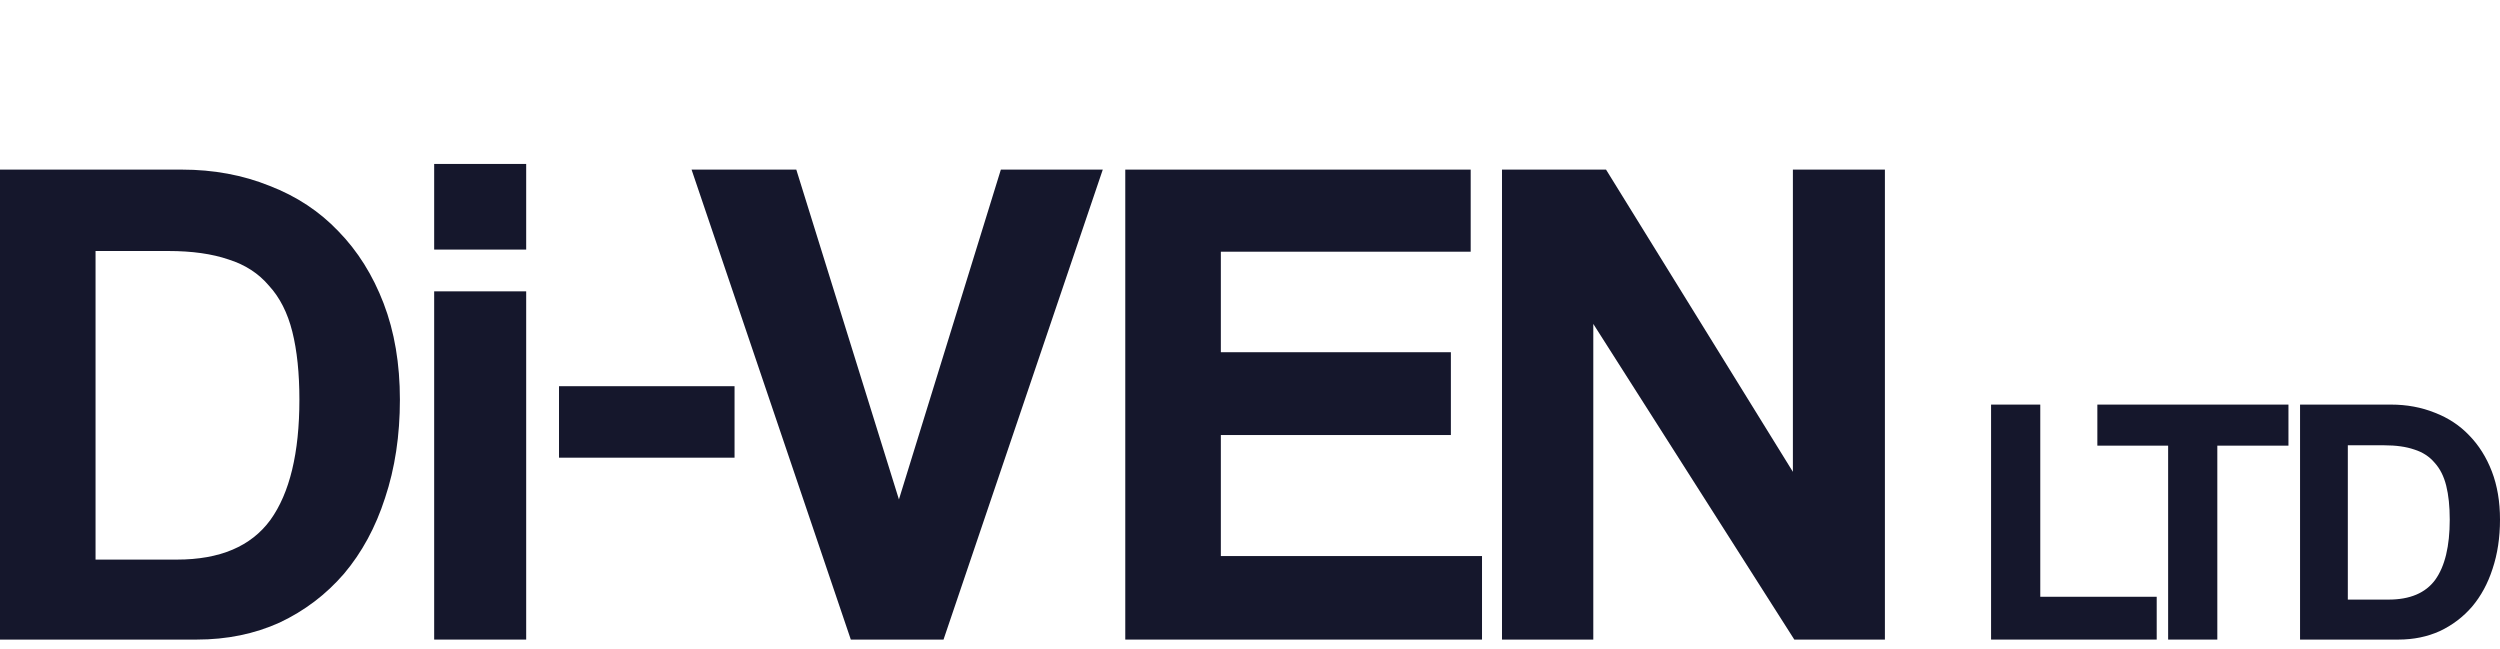
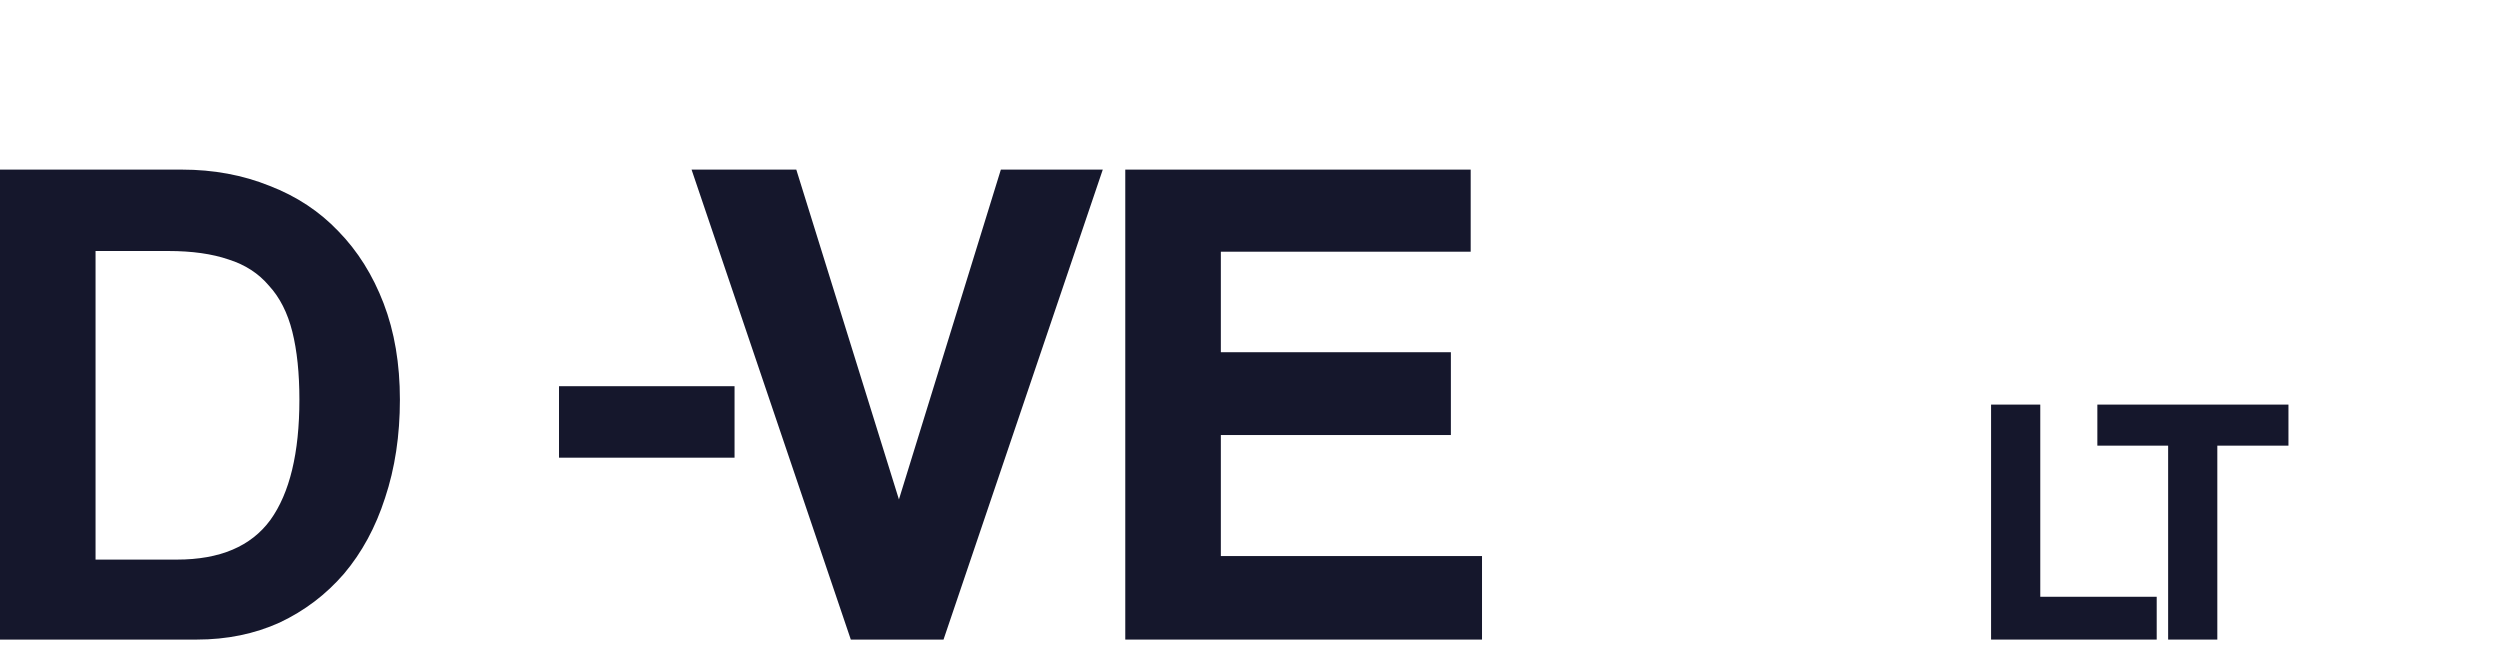
<svg xmlns="http://www.w3.org/2000/svg" width="154" height="40" viewBox="0 0 154 40" fill="none">
-   <path d="M110.53 39.398L98.147 19.953V39.398H92.523V10.448H98.932L110.442 29.065V10.448H116.11V39.398H110.53Z" fill="#15172C" />
  <path d="M69.317 39.398V10.448H90.594V15.505H75.204V21.697H89.374V26.798H75.204V34.253H91.292V39.398H69.317Z" fill="#15172C" />
  <path d="M52.41 39.398L42.6 10.448H49.052L55.374 30.765L61.653 10.448H67.931L58.121 39.398H52.41Z" fill="#15172C" />
  <path d="M34.435 28.193V23.79H45.248V28.193H34.435Z" fill="#15172C" />
-   <path d="M26.745 39.398V17.947H32.413V39.398H26.745ZM26.745 15.374V10.099H32.413V15.374H26.745Z" fill="#15172C" />
  <path d="M10.9 34.471C13.545 34.471 15.463 33.657 16.655 32.03C17.847 30.373 18.443 27.902 18.443 24.618C18.443 22.99 18.298 21.595 18.007 20.432C17.716 19.27 17.237 18.325 16.568 17.598C15.929 16.842 15.1 16.305 14.083 15.985C13.066 15.636 11.83 15.462 10.377 15.462H5.886V34.471H10.9ZM0 39.398V10.448H11.205C13.153 10.448 14.955 10.782 16.612 11.45C18.268 12.09 19.678 13.02 20.841 14.241C22.033 15.462 22.963 16.944 23.631 18.688C24.3 20.432 24.634 22.409 24.634 24.618C24.634 26.827 24.329 28.847 23.718 30.678C23.137 32.48 22.294 34.035 21.19 35.343C20.085 36.622 18.763 37.625 17.222 38.352C15.681 39.049 13.981 39.398 12.121 39.398H0Z" fill="#15172C" />
-   <path d="M147.133 36.935C148.456 36.935 149.415 36.528 150.011 35.714C150.606 34.886 150.904 33.65 150.904 32.008C150.904 31.194 150.832 30.497 150.686 29.915C150.541 29.334 150.301 28.862 149.967 28.498C149.647 28.12 149.233 27.852 148.724 27.692C148.216 27.517 147.598 27.43 146.871 27.43H144.626V36.935H147.133ZM141.683 39.398V24.923H147.286C148.259 24.923 149.16 25.09 149.989 25.424C150.817 25.744 151.522 26.209 152.103 26.82C152.699 27.43 153.164 28.171 153.499 29.043C153.833 29.915 154 30.904 154 32.008C154 33.113 153.847 34.123 153.542 35.038C153.252 35.939 152.83 36.717 152.278 37.371C151.726 38.01 151.064 38.512 150.294 38.875C149.524 39.224 148.674 39.398 147.743 39.398H141.683Z" fill="#15172C" />
  <path d="M133.557 39.398V27.452H129.197V24.923H140.969V27.452H136.587V39.398H133.557Z" fill="#15172C" />
  <path d="M122.65 39.398V24.923H125.681V36.761H132.853V39.398H122.65Z" fill="#15172C" />
</svg>